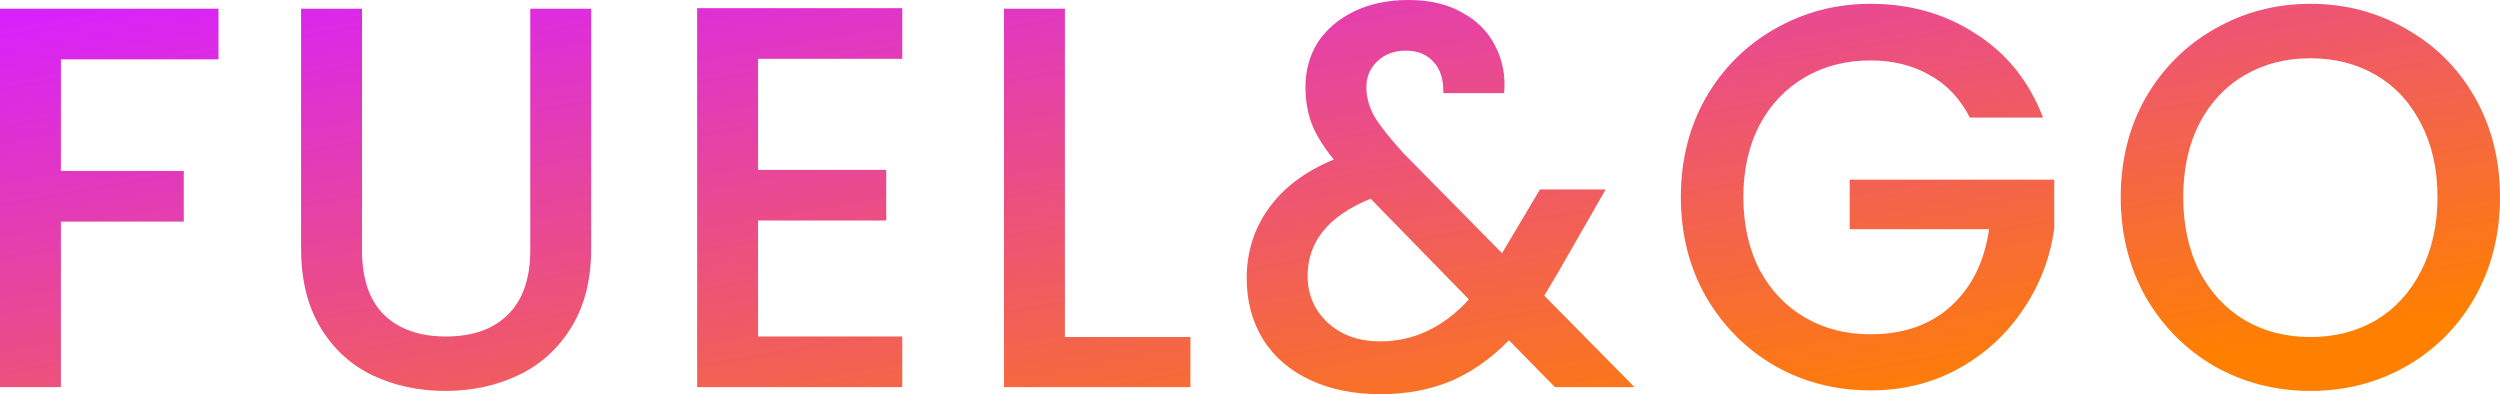
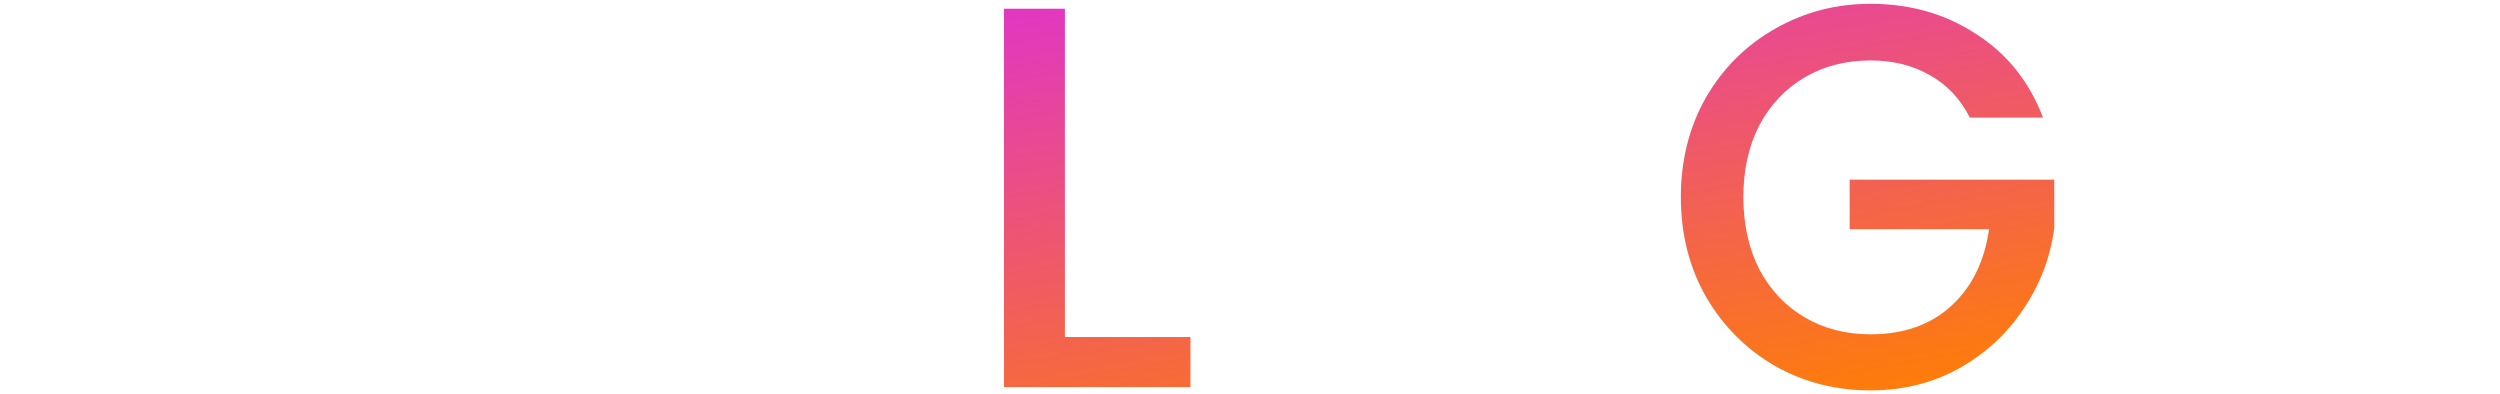
<svg xmlns="http://www.w3.org/2000/svg" width="241" height="38" viewBox="0 0 241 38" fill="none">
-   <path d="M21.062 0.84V5.721H5.87V16.481H17.715V21.362H5.87V37.318H0V0.84H21.062Z" fill="url(#paint0_linear_559_4348)" />
-   <path d="M34.896 0.84V24.091C34.896 26.855 35.6 28.937 37.007 30.337C38.449 31.737 40.44 32.437 42.981 32.437C45.556 32.437 47.547 31.737 48.954 30.337C50.396 28.937 51.117 26.855 51.117 24.091V0.84H56.988V23.986C56.988 26.96 56.352 29.48 55.082 31.544C53.812 33.609 52.113 35.148 49.984 36.163C47.856 37.178 45.504 37.685 42.929 37.685C40.355 37.685 38.003 37.178 35.874 36.163C33.78 35.148 32.115 33.609 30.879 31.544C29.643 29.48 29.025 26.96 29.025 23.986V0.84H34.896Z" fill="url(#paint1_linear_559_4348)" />
-   <path d="M73.076 5.669V16.376H85.435V21.257H73.076V32.437H86.98V37.318H67.206V0.787H86.98V5.669H73.076Z" fill="url(#paint2_linear_559_4348)" />
  <path d="M102.656 32.489H114.758V37.318H96.786V0.84H102.656V32.489Z" fill="url(#paint3_linear_559_4348)" />
-   <path d="M149.895 37.318L145.466 32.804C143.75 34.553 141.879 35.866 139.853 36.74C137.828 37.58 135.562 38 133.056 38C130.515 38 128.267 37.545 126.31 36.635C124.353 35.726 122.843 34.431 121.778 32.751C120.714 31.037 120.182 29.06 120.182 26.82C120.182 24.301 120.886 22.062 122.293 20.102C123.701 18.108 125.795 16.533 128.576 15.379C127.58 14.154 126.876 13.017 126.464 11.967C126.052 10.882 125.846 9.692 125.846 8.398C125.846 6.788 126.241 5.354 127.031 4.094C127.855 2.834 129.022 1.837 130.533 1.102C132.043 0.367 133.794 0 135.785 0C137.811 0 139.527 0.402 140.935 1.207C142.377 1.977 143.441 3.044 144.127 4.409C144.848 5.773 145.14 7.296 145.003 8.975H139.132C139.167 7.68 138.858 6.683 138.205 5.983C137.553 5.249 136.661 4.881 135.528 4.881C134.395 4.881 133.468 5.231 132.747 5.931C132.06 6.596 131.717 7.418 131.717 8.398C131.717 9.343 131.974 10.287 132.489 11.232C133.039 12.142 133.983 13.332 135.322 14.801L144.797 24.406L148.453 18.265H154.787L150.152 26.348L148.865 28.5L157.568 37.318H149.895ZM133.056 32.909C136.283 32.909 139.132 31.562 141.604 28.867L132.129 19.157C128.078 20.802 126.052 23.286 126.052 26.61C126.052 28.395 126.705 29.9 128.009 31.124C129.314 32.314 130.996 32.909 133.056 32.909Z" fill="url(#paint4_linear_559_4348)" />
  <path d="M189.894 11.337C188.967 9.517 187.679 8.153 186.032 7.243C184.384 6.298 182.478 5.826 180.316 5.826C177.947 5.826 175.835 6.368 173.982 7.453C172.128 8.538 170.669 10.077 169.605 12.072C168.575 14.066 168.06 16.376 168.06 19C168.06 21.624 168.575 23.951 169.605 25.981C170.669 27.975 172.128 29.515 173.982 30.599C175.835 31.684 177.947 32.227 180.316 32.227C183.508 32.227 186.1 31.317 188.091 29.497C190.083 27.678 191.301 25.211 191.748 22.097H178.307V17.32H198.03V21.992C197.652 24.826 196.657 27.433 195.043 29.812C193.464 32.191 191.387 34.099 188.812 35.533C186.272 36.933 183.44 37.633 180.316 37.633C176.951 37.633 173.879 36.845 171.098 35.271C168.317 33.661 166.103 31.439 164.455 28.605C162.841 25.771 162.035 22.569 162.035 19C162.035 15.431 162.841 12.229 164.455 9.395C166.103 6.561 168.317 4.356 171.098 2.782C173.913 1.172 176.986 0.367 180.316 0.367C184.126 0.367 187.508 1.33 190.46 3.254C193.447 5.144 195.61 7.838 196.949 11.337H189.894Z" fill="url(#paint5_linear_559_4348)" />
-   <path d="M222.719 37.685C219.389 37.685 216.316 36.898 213.501 35.323C210.721 33.714 208.506 31.492 206.858 28.657C205.245 25.788 204.438 22.569 204.438 19C204.438 15.431 205.245 12.229 206.858 9.395C208.506 6.561 210.721 4.356 213.501 2.782C216.316 1.172 219.389 0.367 222.719 0.367C226.083 0.367 229.156 1.172 231.937 2.782C234.752 4.356 236.966 6.561 238.58 9.395C240.193 12.229 241 15.431 241 19C241 22.569 240.193 25.788 238.58 28.657C236.966 31.492 234.752 33.714 231.937 35.323C229.156 36.898 226.083 37.685 222.719 37.685ZM222.719 32.489C225.088 32.489 227.199 31.947 229.053 30.862C230.907 29.742 232.349 28.168 233.379 26.138C234.443 24.074 234.975 21.694 234.975 19C234.975 16.306 234.443 13.944 233.379 11.914C232.349 9.885 230.907 8.328 229.053 7.243C227.199 6.158 225.088 5.616 222.719 5.616C220.35 5.616 218.239 6.158 216.385 7.243C214.531 8.328 213.072 9.885 212.008 11.914C210.978 13.944 210.463 16.306 210.463 19C210.463 21.694 210.978 24.074 212.008 26.138C213.072 28.168 214.531 29.742 216.385 30.862C218.239 31.947 220.35 32.489 222.719 32.489Z" fill="url(#paint6_linear_559_4348)" />
  <defs>
    <linearGradient id="paint0_linear_559_4348" x1="229.035" y1="31.954" x2="216.89" y2="-37.097" gradientUnits="userSpaceOnUse">
      <stop stop-color="#FF8000" />
      <stop offset="1" stop-color="#D820FF" />
    </linearGradient>
    <linearGradient id="paint1_linear_559_4348" x1="229.035" y1="31.954" x2="216.89" y2="-37.097" gradientUnits="userSpaceOnUse">
      <stop stop-color="#FF8000" />
      <stop offset="1" stop-color="#D820FF" />
    </linearGradient>
    <linearGradient id="paint2_linear_559_4348" x1="229.035" y1="31.954" x2="216.89" y2="-37.097" gradientUnits="userSpaceOnUse">
      <stop stop-color="#FF8000" />
      <stop offset="1" stop-color="#D820FF" />
    </linearGradient>
    <linearGradient id="paint3_linear_559_4348" x1="229.035" y1="31.954" x2="216.89" y2="-37.097" gradientUnits="userSpaceOnUse">
      <stop stop-color="#FF8000" />
      <stop offset="1" stop-color="#D820FF" />
    </linearGradient>
    <linearGradient id="paint4_linear_559_4348" x1="229.035" y1="31.954" x2="216.89" y2="-37.097" gradientUnits="userSpaceOnUse">
      <stop stop-color="#FF8000" />
      <stop offset="1" stop-color="#D820FF" />
    </linearGradient>
    <linearGradient id="paint5_linear_559_4348" x1="229.035" y1="31.954" x2="216.89" y2="-37.097" gradientUnits="userSpaceOnUse">
      <stop stop-color="#FF8000" />
      <stop offset="1" stop-color="#D820FF" />
    </linearGradient>
    <linearGradient id="paint6_linear_559_4348" x1="229.035" y1="31.954" x2="216.89" y2="-37.097" gradientUnits="userSpaceOnUse">
      <stop stop-color="#FF8000" />
      <stop offset="1" stop-color="#D820FF" />
    </linearGradient>
  </defs>
</svg>